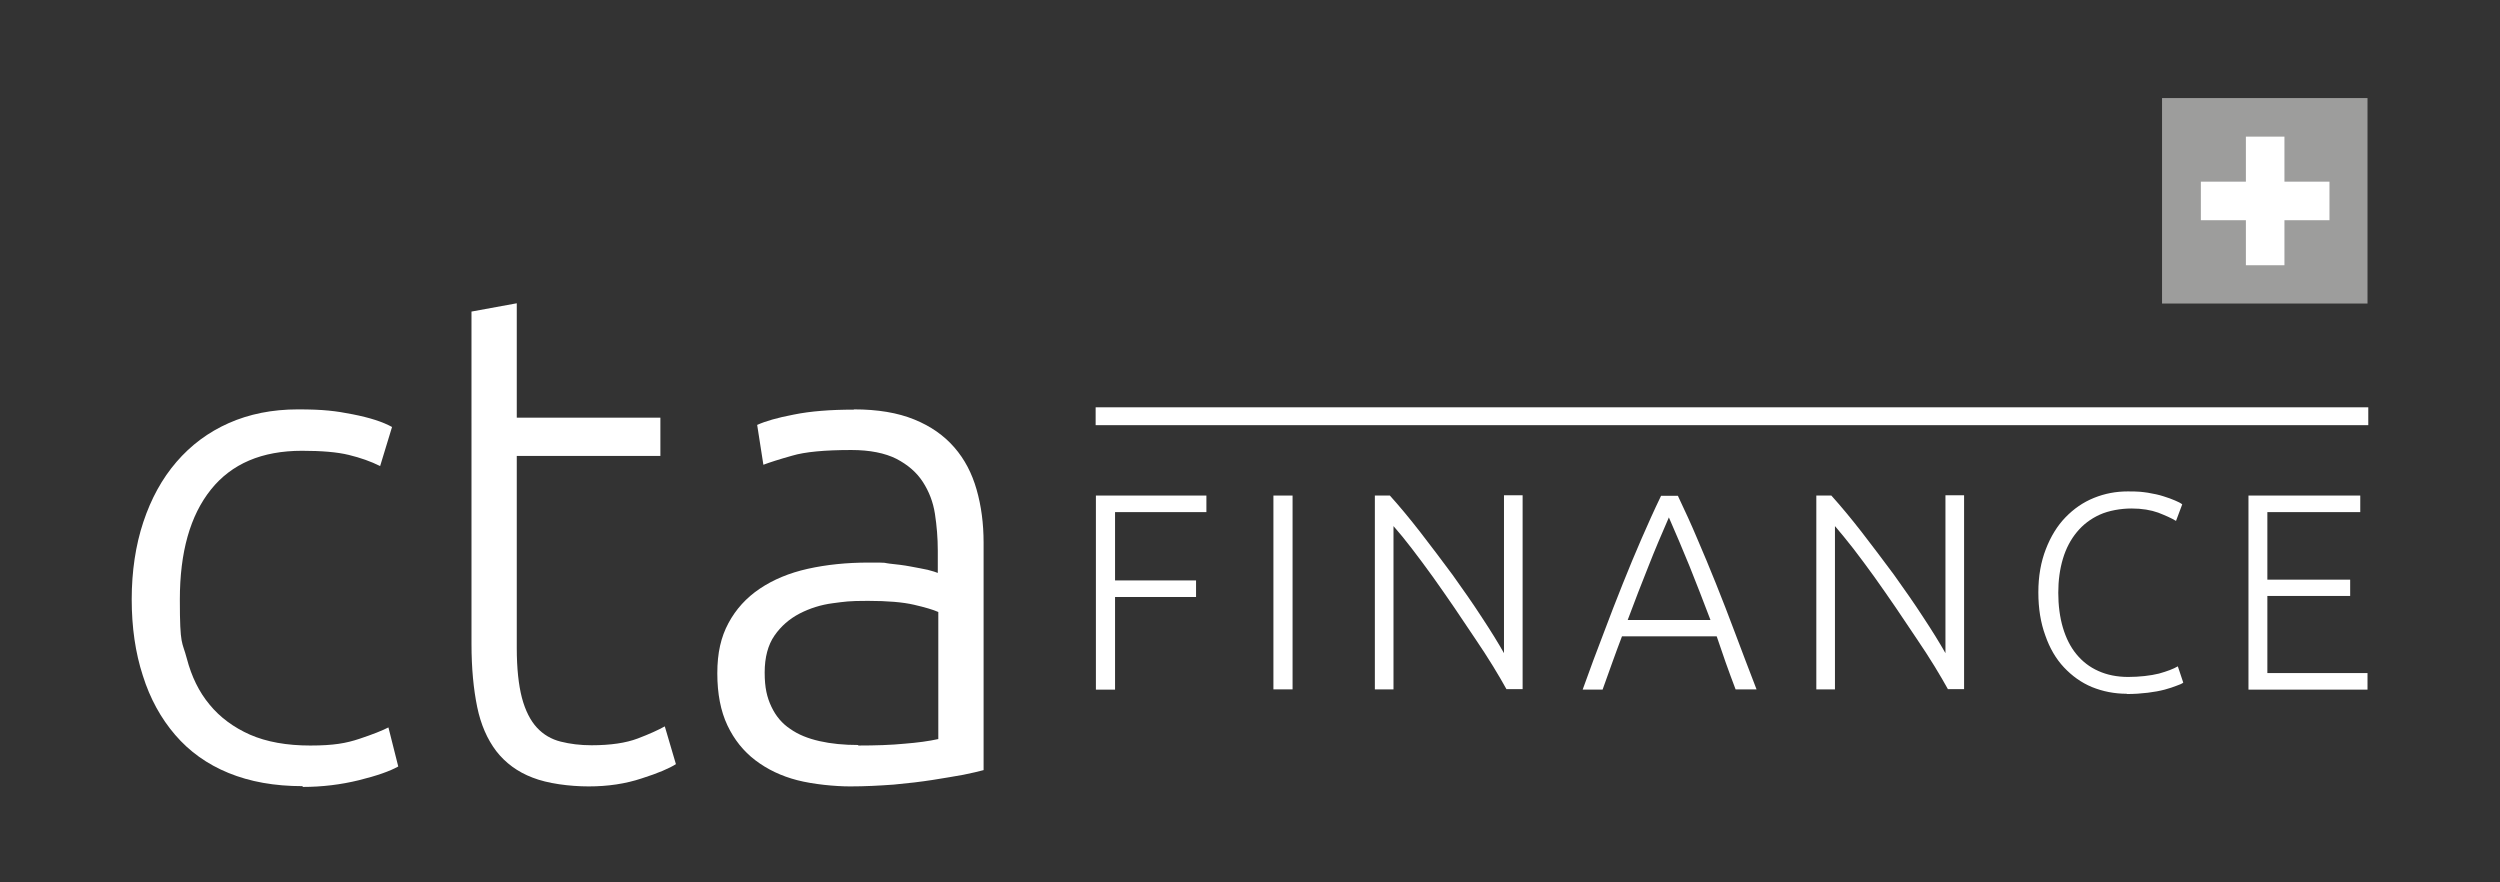
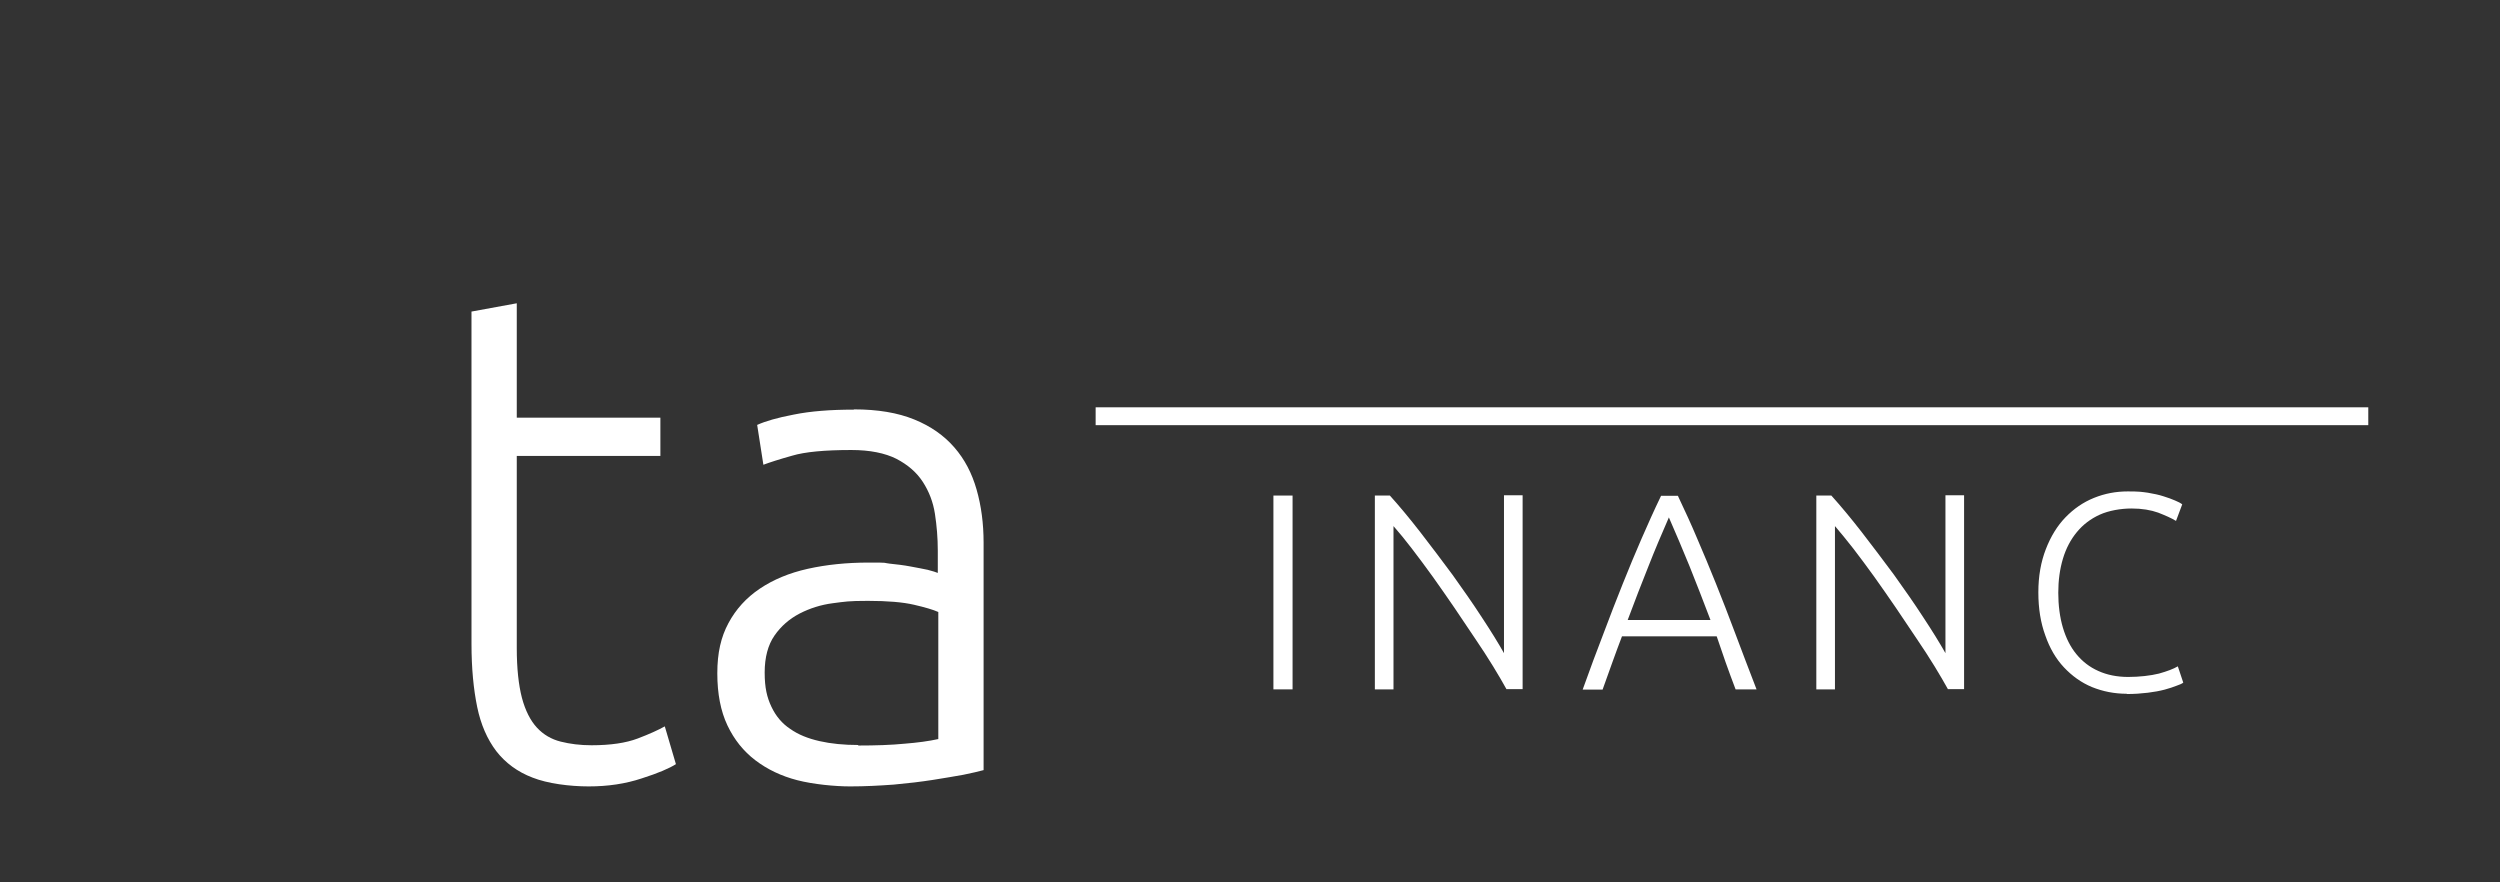
<svg xmlns="http://www.w3.org/2000/svg" baseProfile="tiny" version="1.2" viewBox="0 0 966.1 341">
  <rect x="0" y="0" width="966.1" height="341" fill="#333333" stroke="none" />
  <g>
    <g id="Calque_1">
      <g>
        <g>
-           <path d="M116.9,303.8c-10.8,0-20.3-1.7-28.6-5.1-8.3-3.4-15.1-8.3-20.6-14.7-5.5-6.4-9.7-14-12.5-22.9-2.9-8.9-4.3-18.7-4.3-29.5s1.5-20.9,4.5-29.9c3-9,7.2-16.7,12.8-23.2,5.6-6.5,12.3-11.5,20.2-15,7.9-3.5,16.8-5.3,26.7-5.3s14.6.6,21.2,1.9c6.6,1.3,11.6,2.9,15.2,4.9l-4.6,15.1c-3.6-1.8-7.6-3.2-12.1-4.3-4.5-1.1-10.5-1.6-18.1-1.6-15.5,0-27.2,5-35.2,15-8,10-12,24.1-12,42.5s.9,15.9,2.7,22.8c1.8,6.9,4.7,12.9,8.8,17.8,4,4.9,9.3,8.8,15.6,11.6,6.4,2.8,14.2,4.2,23.3,4.2s13.9-.9,19-2.6c5.1-1.7,8.9-3.2,11.2-4.4l3.8,15.1c-3.2,1.8-8.3,3.6-15.2,5.3-6.9,1.7-14.2,2.6-21.7,2.6Z" fill="#fff" />
          <path d="M199.7,161.4h55.5v14.8h-55.5v74.2c0,7.9.7,14.3,2,19.3,1.3,4.9,3.3,8.8,5.8,11.5,2.5,2.7,5.6,4.5,9.2,5.4,3.6.9,7.5,1.4,11.9,1.4,7.4,0,13.3-.9,17.8-2.6,4.5-1.7,8-3.3,10.5-4.7l4.3,14.6c-2.5,1.6-6.9,3.5-13.2,5.5-6.3,2.1-13.1,3.1-20.5,3.1s-15.9-1.1-21.7-3.4c-5.8-2.2-10.5-5.7-14-10.2-3.5-4.6-6-10.3-7.4-17.1-1.4-6.8-2.2-14.9-2.2-24.3V120.4l17.5-3.2v44.2Z" fill="#fff" />
          <path d="M330,158.2c9.2,0,16.9,1.3,23.3,3.9,6.4,2.6,11.5,6.2,15.5,10.8,4,4.6,6.8,10,8.6,16.3,1.8,6.3,2.7,13.1,2.7,20.5v87.9c-1.8.5-4.4,1.1-7.8,1.8-3.4.6-7.4,1.3-11.9,2-4.5.7-9.5,1.3-15,1.8-5.5.4-11.1.7-16.9.7s-14.2-.8-20.4-2.4c-6.2-1.6-11.6-4.2-16.2-7.7-4.6-3.5-8.2-8-10.8-13.5-2.6-5.5-3.9-12.2-3.9-20.1s1.4-14,4.3-19.4c2.9-5.4,6.9-9.8,12.1-13.3,5.2-3.5,11.4-6.1,18.6-7.7,7.2-1.6,15-2.4,23.5-2.4s5.2.1,8,.4c2.8.3,5.5.6,8.1,1.1,2.6.5,4.9.9,6.7,1.3,1.9.5,3.2.9,3.9,1.2v-8.6c0-4.9-.4-9.6-1.1-14.2-.7-4.6-2.3-8.7-4.7-12.4-2.4-3.7-5.8-6.6-10.2-8.9-4.4-2.2-10.2-3.4-17.4-3.4-10.2,0-17.9.7-22.9,2.2-5,1.4-8.7,2.6-11.1,3.5l-2.4-15.4c3.1-1.4,7.8-2.8,14.2-4,6.4-1.3,14.1-1.9,23.1-1.9ZM331.6,288.1c6.8,0,12.8-.2,17.9-.7,5.1-.4,9.5-1,13.1-1.8v-49.1c-2-.9-5.1-1.8-9.4-2.8-4.3-1-10.2-1.5-17.8-1.5s-8.8.3-13.5.9c-4.7.6-9,2-12.9,4-4,2.1-7.2,4.9-9.7,8.5-2.5,3.6-3.8,8.4-3.8,14.3s.9,9.6,2.6,13.2c1.7,3.6,4.1,6.5,7.3,8.6,3.1,2.2,6.9,3.7,11.3,4.7,4.4,1,9.4,1.5,15,1.5Z" fill="#fff" />
        </g>
        <g>
-           <path d="M423.5,266.4v-74.9h42.7v6.4h-35.3v26.4h31.3v6.4h-31.3v35.8h-7.4Z" fill="#fff" />
          <path d="M492.1,191.5h7.4v74.9h-7.4v-74.9Z" fill="#fff" />
          <path d="M582.2,266.4c-1.4-2.5-3.1-5.5-5.2-8.9-2.1-3.4-4.4-7-7-10.8-2.6-3.8-5.2-7.8-8-11.9-2.8-4.1-5.6-8.1-8.3-11.9-2.8-3.9-5.5-7.5-8.1-10.9-2.6-3.4-5-6.3-7.1-8.7v63.1h-7.2v-74.9h5.8c3.7,4.1,7.6,8.8,11.8,14.2,4.2,5.4,8.3,10.9,12.4,16.4,4,5.6,7.8,11,11.3,16.4,3.5,5.3,6.4,10,8.6,13.9v-61h7.2v74.9h-6.2Z" fill="#fff" />
          <path d="M670.7,266.4c-1.4-3.7-2.7-7.2-3.9-10.6-1.2-3.4-2.3-6.7-3.4-9.9h-36.6c-1.2,3.2-2.5,6.6-3.7,10-1.2,3.4-2.5,6.9-3.8,10.6h-7.7c2.8-7.8,5.5-15.1,8.1-21.8,2.5-6.7,5-13.1,7.4-19.1,2.4-6,4.8-11.8,7.2-17.3,2.4-5.5,4.9-11.1,7.6-16.7h6.5c2.6,5.5,5.2,11.1,7.5,16.6,2.4,5.6,4.8,11.3,7.2,17.3,2.4,6,4.9,12.4,7.4,19.1,2.5,6.7,5.3,14,8.3,21.8h-8.1ZM644.9,200c-2.7,6.2-5.4,12.5-7.9,18.9-2.6,6.4-5.2,13.3-8,20.7h32c-2.8-7.4-5.5-14.3-8.1-20.8-2.6-6.4-5.3-12.7-8-18.9Z" fill="#fff" />
          <path d="M752.8,266.4c-1.4-2.5-3.1-5.5-5.2-8.9-2.1-3.4-4.4-7-7-10.8-2.6-3.8-5.2-7.8-8-11.9-2.8-4.1-5.6-8.1-8.3-11.9-2.8-3.9-5.5-7.5-8.1-10.9-2.7-3.4-5-6.3-7.1-8.7v63.1h-7.2v-74.9h5.8c3.7,4.1,7.6,8.8,11.8,14.2,4.2,5.4,8.3,10.9,12.4,16.4,4,5.6,7.8,11,11.3,16.4,3.5,5.3,6.4,10,8.6,13.9v-61h7.2v74.9h-6.2Z" fill="#fff" />
          <path d="M821.9,268.1c-4.8,0-9.3-.9-13.5-2.6-4.1-1.7-7.7-4.3-10.8-7.6-3.1-3.3-5.5-7.4-7.2-12.3-1.8-4.9-2.7-10.4-2.7-16.7s1-11.8,2.9-16.7c1.9-4.9,4.4-9,7.6-12.3,3.2-3.3,6.8-5.8,11-7.5,4.2-1.7,8.5-2.5,13.1-2.5s5.4.2,7.7.5c2.3.4,4.3.8,6.1,1.4,1.7.5,3.2,1.1,4.4,1.6,1.2.5,2.2,1,2.8,1.5l-2.4,6.4c-1.8-1.1-4.1-2.1-6.9-3.2-2.8-1-6.2-1.6-10.3-1.6s-8.8.8-12.3,2.4c-3.5,1.6-6.4,3.8-8.8,6.7-2.4,2.9-4.2,6.3-5.4,10.3-1.2,4-1.8,8.4-1.8,13.2s.6,9.5,1.8,13.5c1.2,4,2.9,7.4,5.2,10.2,2.3,2.8,5.1,5,8.5,6.5,3.3,1.5,7.2,2.3,11.5,2.3s8.7-.5,11.9-1.3c3.2-.9,5.6-1.8,7.3-2.8l2.1,6.3c-.5.4-1.4.8-2.6,1.2-1.2.5-2.8,1-4.6,1.5-1.9.5-4,.9-6.5,1.2-2.5.3-5.2.5-8.2.5Z" fill="#fff" />
-           <path d="M868.9,266.4v-74.9h43.2v6.4h-35.9v26.1h32v6.3h-32v29.8h38.7v6.4h-46Z" fill="#fff" />
        </g>
        <rect x="423.4" y="157.4" width="491.8" height="6.9" fill="#fff" />
      </g>
      <g>
-         <rect x="835.5" y="37.9" width="79.4" height="79.4" fill="#9d9d9c" />
-         <polygon points="900.2 70.2 882.8 70.2 882.8 52.8 867.9 52.8 867.9 70.2 850.5 70.2 850.5 85.1 867.9 85.1 867.9 102.5 882.8 102.5 882.8 85.1 900.2 85.1 900.2 70.2" fill="#fff" />
-       </g>
+         </g>
    </g>
  </g>
</svg>